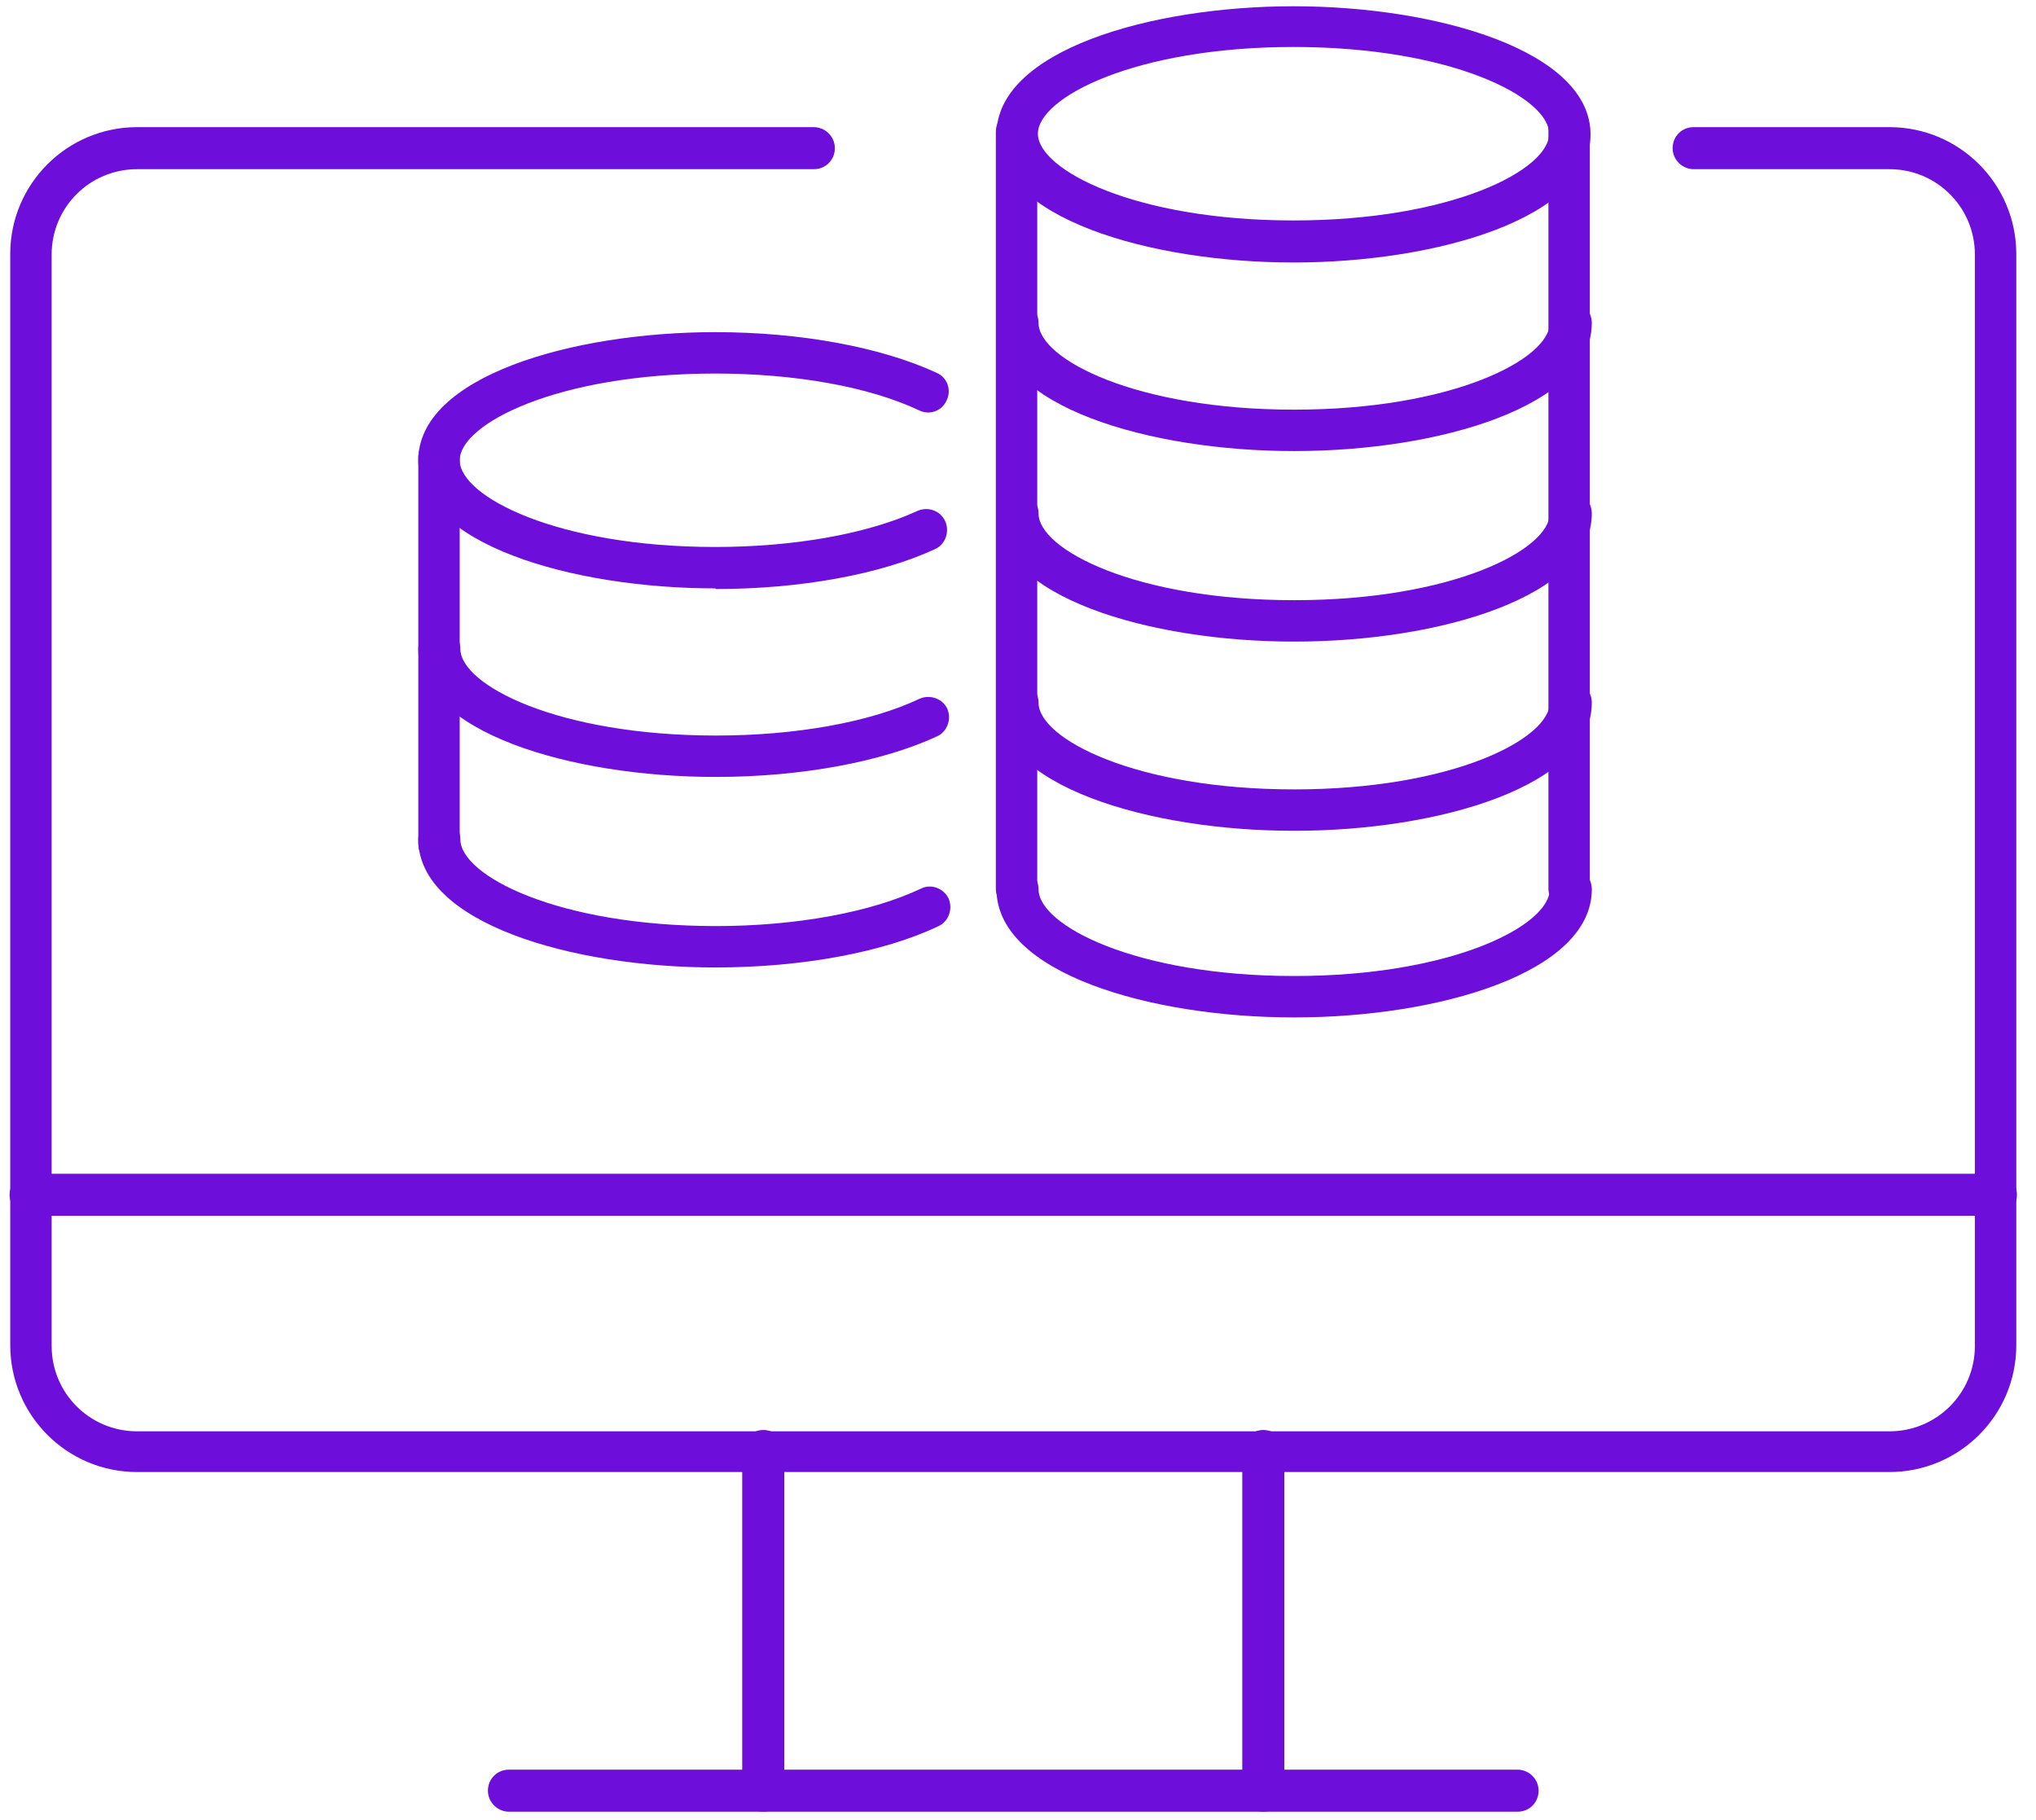
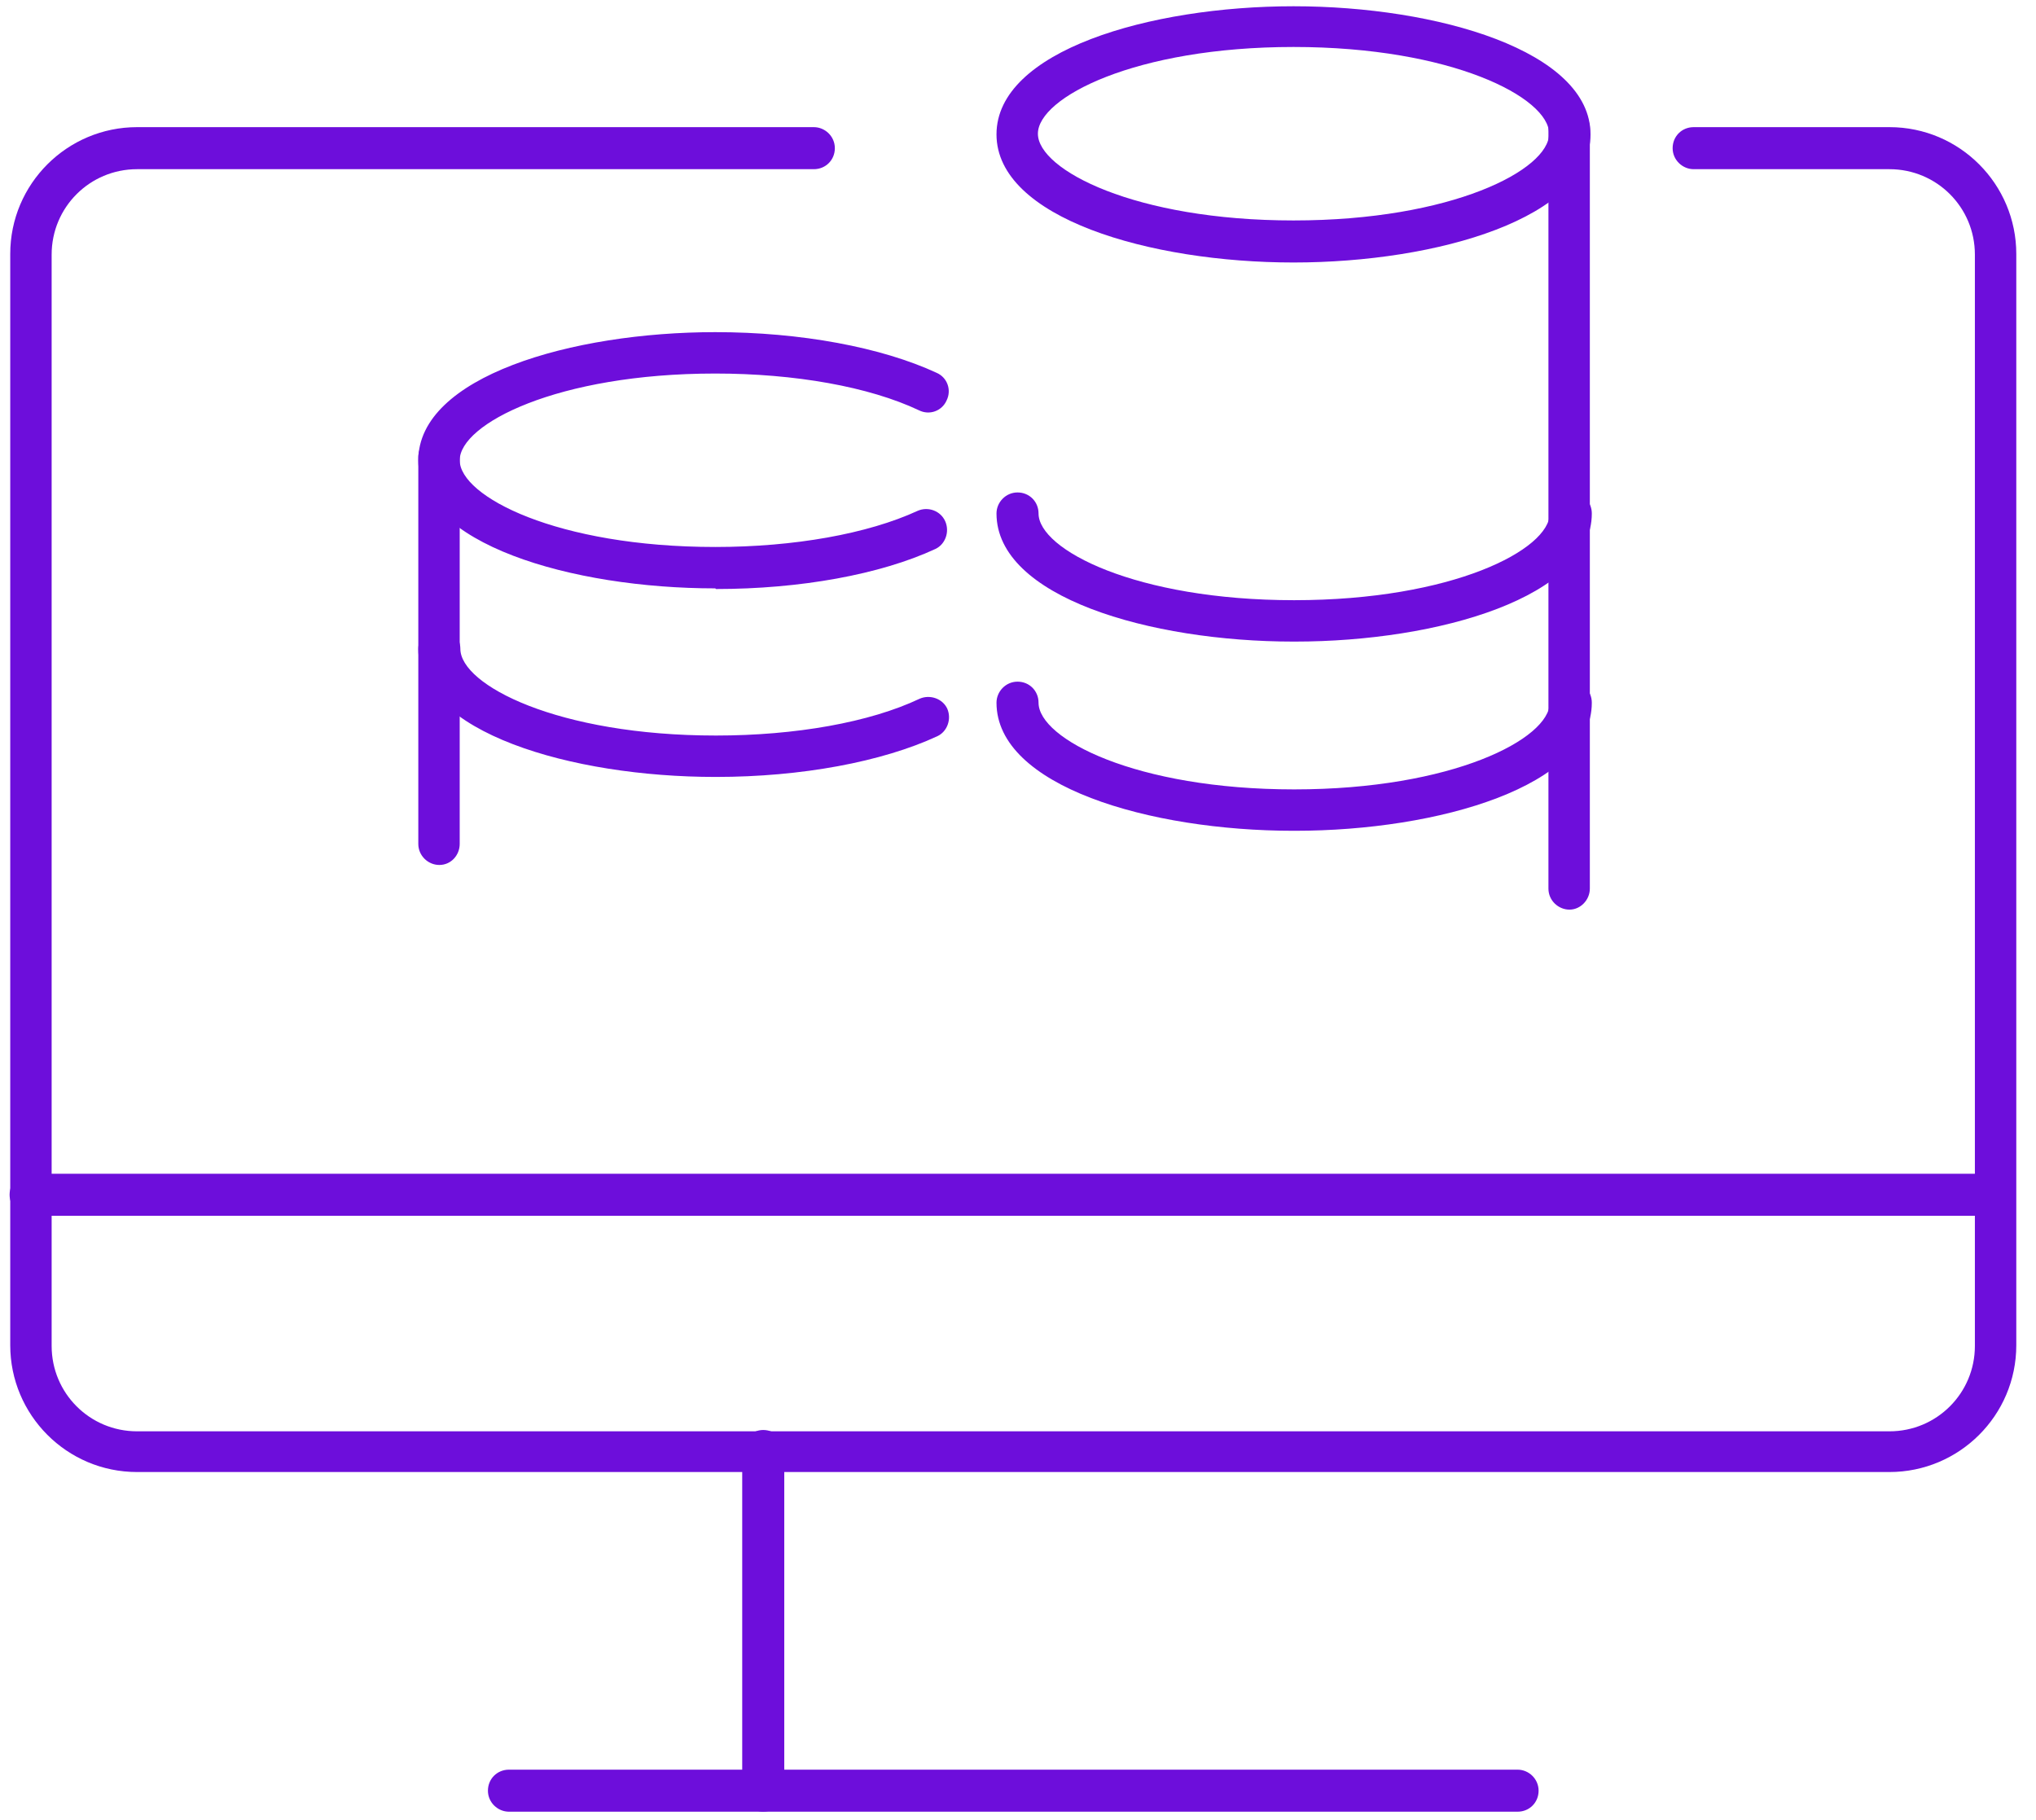
<svg xmlns="http://www.w3.org/2000/svg" width="66" height="59" viewBox="0 0 66 59" fill="none">
  <path d="M61.25 47.723H4.443C2.164 47.723 0.332 45.87 0.332 43.612V8.233C0.332 5.954 2.185 4.122 4.443 4.122H26.382C26.744 4.122 27.063 4.42 27.063 4.804C27.063 5.187 26.765 5.485 26.382 5.485H4.443C2.909 5.485 1.674 6.721 1.674 8.254V43.634C1.674 45.167 2.909 46.403 4.443 46.403H61.25C62.784 46.403 64.019 45.167 64.019 43.634V8.254C64.019 6.721 62.784 5.485 61.25 5.485H54.903C54.541 5.485 54.221 5.187 54.221 4.804C54.221 4.42 54.519 4.122 54.903 4.122H61.25C63.529 4.122 65.361 5.975 65.361 8.233V43.612C65.361 45.891 63.508 47.723 61.25 47.723Z" fill="#6D0EDB" />
-   <path d="M64.7 39.416H0.992C0.63 39.416 0.311 39.118 0.311 38.734C0.311 38.351 0.609 38.053 0.992 38.053H64.7C65.062 38.053 65.382 38.351 65.382 38.734C65.382 39.118 65.084 39.416 64.7 39.416Z" fill="#6D0EDB" />
+   <path d="M64.7 39.416H0.992C0.63 39.416 0.311 39.118 0.311 38.734C0.311 38.351 0.609 38.053 0.992 38.053H64.7C65.382 39.118 65.084 39.416 64.7 39.416Z" fill="#6D0EDB" />
  <path d="M49.195 58.735H16.499C16.137 58.735 15.817 58.437 15.817 58.054C15.817 57.67 16.116 57.372 16.499 57.372H49.195C49.557 57.372 49.876 57.67 49.876 58.054C49.876 58.437 49.578 58.735 49.195 58.735Z" fill="#6D0EDB" />
  <path d="M24.741 58.735C24.379 58.735 24.06 58.437 24.06 58.053V47.041C24.06 46.679 24.358 46.36 24.741 46.36C25.125 46.36 25.423 46.658 25.423 47.041V58.053C25.423 58.416 25.125 58.735 24.741 58.735Z" fill="#6D0EDB" />
-   <path d="M40.951 58.735C40.589 58.735 40.27 58.437 40.27 58.053V47.041C40.27 46.679 40.568 46.36 40.951 46.36C41.334 46.36 41.633 46.658 41.633 47.041V58.053C41.633 58.416 41.334 58.735 40.951 58.735Z" fill="#6D0EDB" />
  <path d="M41.931 8.51C37.266 8.51 32.303 7.062 32.303 4.356C32.303 1.651 37.266 0.203 41.931 0.203C46.596 0.203 51.559 1.651 51.559 4.356C51.559 7.062 46.596 8.51 41.931 8.51ZM41.931 1.523C36.798 1.523 33.645 3.164 33.645 4.335C33.645 5.507 36.798 7.147 41.931 7.147C47.064 7.147 50.217 5.507 50.217 4.335C50.217 3.164 47.064 1.523 41.931 1.523Z" fill="#6D0EDB" />
-   <path d="M41.931 14.623C37.266 14.623 32.303 13.175 32.303 10.47C32.303 10.107 32.602 9.788 32.985 9.788C33.368 9.788 33.666 10.086 33.666 10.47C33.666 11.641 36.819 13.281 41.952 13.281C47.086 13.281 50.238 11.641 50.238 10.47C50.238 10.107 50.536 9.788 50.92 9.788C51.303 9.788 51.601 10.086 51.601 10.47C51.601 13.175 46.638 14.623 41.974 14.623H41.931Z" fill="#6D0EDB" />
  <path d="M41.931 20.8C37.266 20.8 32.303 19.352 32.303 16.646C32.303 16.284 32.602 15.965 32.985 15.965C33.368 15.965 33.666 16.263 33.666 16.646C33.666 17.818 36.819 19.458 41.952 19.458C47.086 19.458 50.238 17.818 50.238 16.646C50.238 16.284 50.536 15.965 50.92 15.965C51.303 15.965 51.601 16.263 51.601 16.646C51.601 19.352 46.638 20.8 41.974 20.8H41.931Z" fill="#6D0EDB" />
  <path d="M41.931 26.934C37.266 26.934 32.303 25.486 32.303 22.781C32.303 22.419 32.602 22.099 32.985 22.099C33.368 22.099 33.666 22.397 33.666 22.781C33.666 23.952 36.819 25.592 41.952 25.592C47.086 25.592 50.238 23.952 50.238 22.781C50.238 22.419 50.536 22.099 50.92 22.099C51.303 22.099 51.601 22.397 51.601 22.781C51.601 25.486 46.638 26.934 41.974 26.934H41.931Z" fill="#6D0EDB" />
-   <path d="M41.931 32.984C37.266 32.984 32.303 31.535 32.303 28.83C32.303 28.468 32.602 28.148 32.985 28.148C33.368 28.148 33.666 28.447 33.666 28.83C33.666 30.002 36.819 31.642 41.952 31.642C47.086 31.642 50.238 30.002 50.238 28.83C50.238 28.468 50.536 28.148 50.92 28.148C51.303 28.148 51.601 28.447 51.601 28.83C51.601 31.535 46.638 32.984 41.974 32.984H41.931Z" fill="#6D0EDB" />
-   <path d="M32.964 29.49C32.602 29.49 32.282 29.192 32.282 28.809V4.271C32.282 3.909 32.559 3.59 32.942 3.59C33.304 3.59 33.624 3.888 33.624 4.271V28.809C33.624 29.171 33.347 29.49 32.964 29.49Z" fill="#6D0EDB" />
  <path d="M50.877 29.49C50.514 29.49 50.195 29.192 50.195 28.809V4.165C50.195 3.803 50.493 3.483 50.855 3.483C51.217 3.483 51.537 3.781 51.537 4.165V28.809C51.537 29.171 51.239 29.49 50.877 29.49Z" fill="#6D0EDB" />
  <path d="M23.187 19.075C18.523 19.075 13.56 17.626 13.56 14.921C13.56 12.216 18.523 10.768 23.187 10.768C25.956 10.768 28.576 11.258 30.365 12.088C30.706 12.237 30.855 12.642 30.685 12.983C30.536 13.324 30.131 13.473 29.79 13.302C28.171 12.536 25.765 12.11 23.187 12.11C18.054 12.11 14.902 13.75 14.902 14.921C14.902 16.093 18.054 17.733 23.187 17.733C25.743 17.733 28.129 17.307 29.747 16.561C30.088 16.412 30.493 16.561 30.642 16.902C30.791 17.243 30.642 17.648 30.323 17.797C28.534 18.627 25.935 19.096 23.209 19.096L23.187 19.075Z" fill="#6D0EDB" />
  <path d="M23.187 25.188C18.523 25.188 13.56 23.739 13.56 21.034C13.56 20.672 13.858 20.352 14.241 20.352C14.624 20.352 14.923 20.651 14.923 21.034C14.923 22.206 18.075 23.846 23.209 23.846C25.786 23.846 28.193 23.42 29.811 22.653C30.152 22.504 30.557 22.653 30.706 22.973C30.855 23.313 30.706 23.718 30.387 23.867C28.597 24.698 25.977 25.188 23.209 25.188H23.187Z" fill="#6D0EDB" />
-   <path d="M23.187 31.365C18.523 31.365 13.56 29.916 13.56 27.211C13.56 26.849 13.858 26.53 14.241 26.53C14.624 26.53 14.923 26.828 14.923 27.211C14.923 28.383 18.075 30.023 23.209 30.023C25.807 30.023 28.235 29.576 29.854 28.809C30.195 28.638 30.599 28.809 30.749 29.128C30.898 29.469 30.749 29.874 30.429 30.023C28.64 30.875 25.999 31.365 23.187 31.365Z" fill="#6D0EDB" />
  <path d="M14.241 28.042C13.879 28.042 13.56 27.744 13.56 27.36V14.815C13.56 14.453 13.836 14.133 14.22 14.133C14.582 14.133 14.902 14.431 14.902 14.815V27.36C14.902 27.722 14.624 28.042 14.241 28.042Z" fill="#6D0EDB" />
</svg>